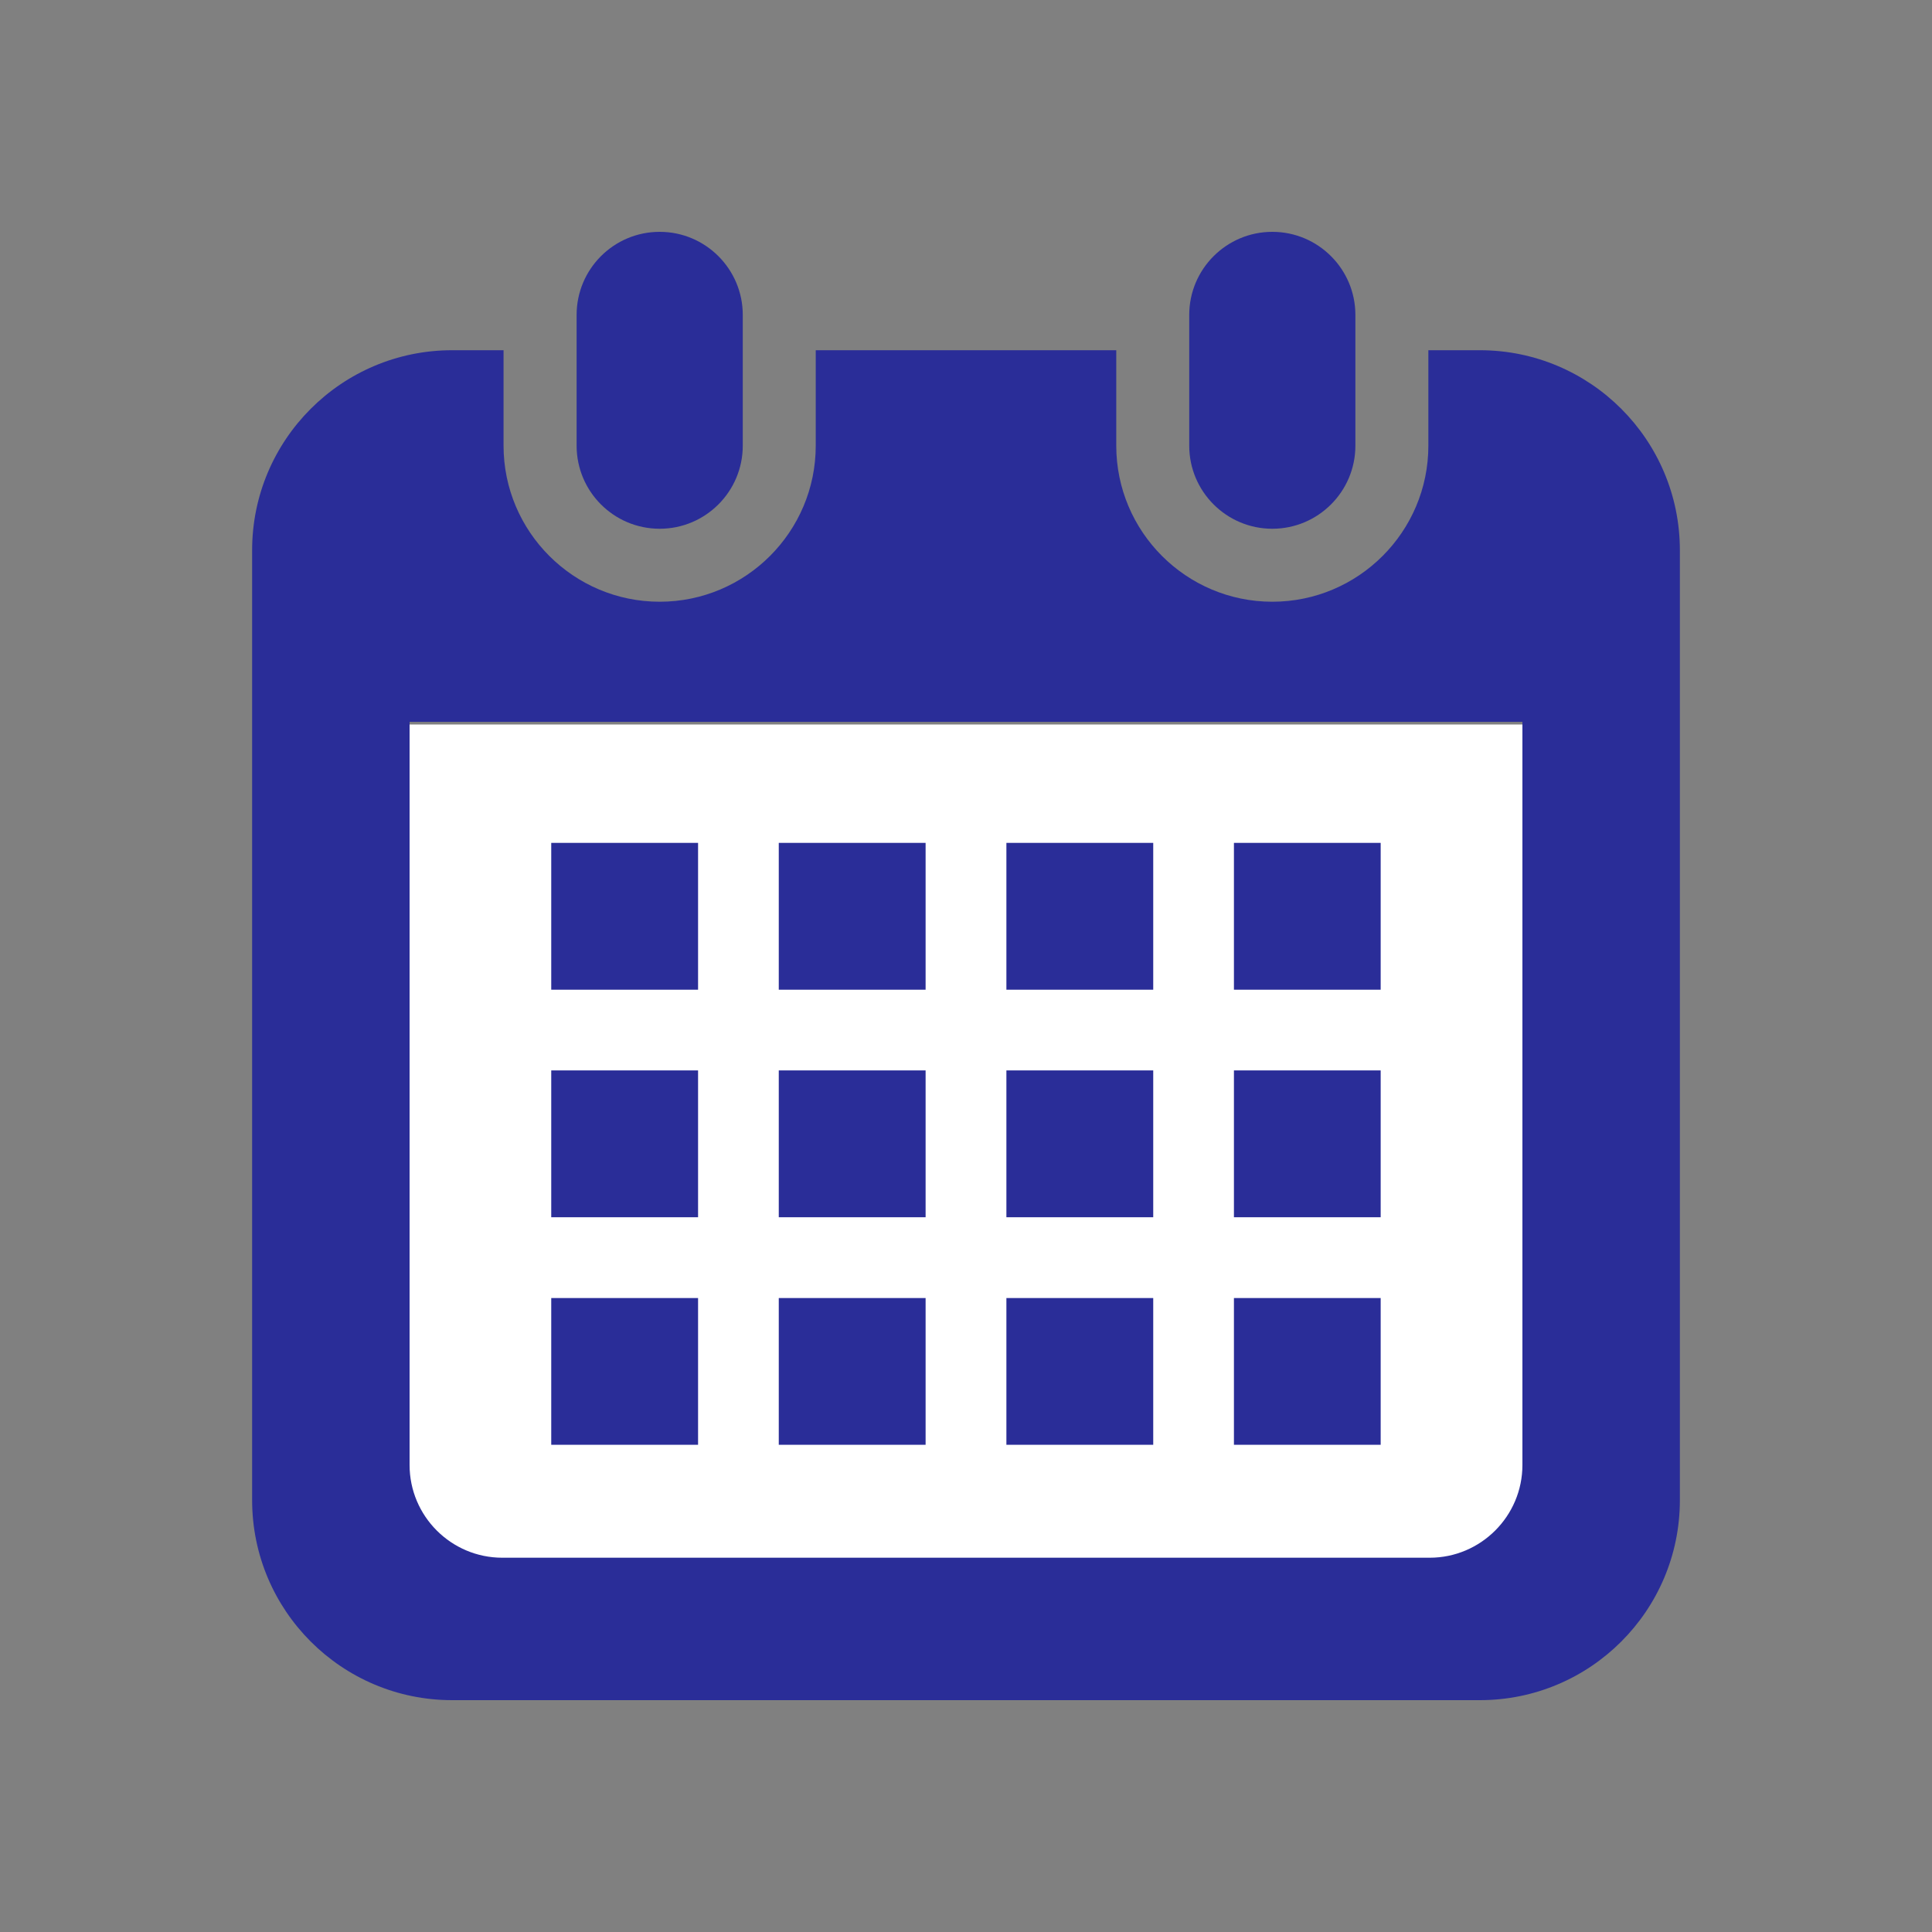
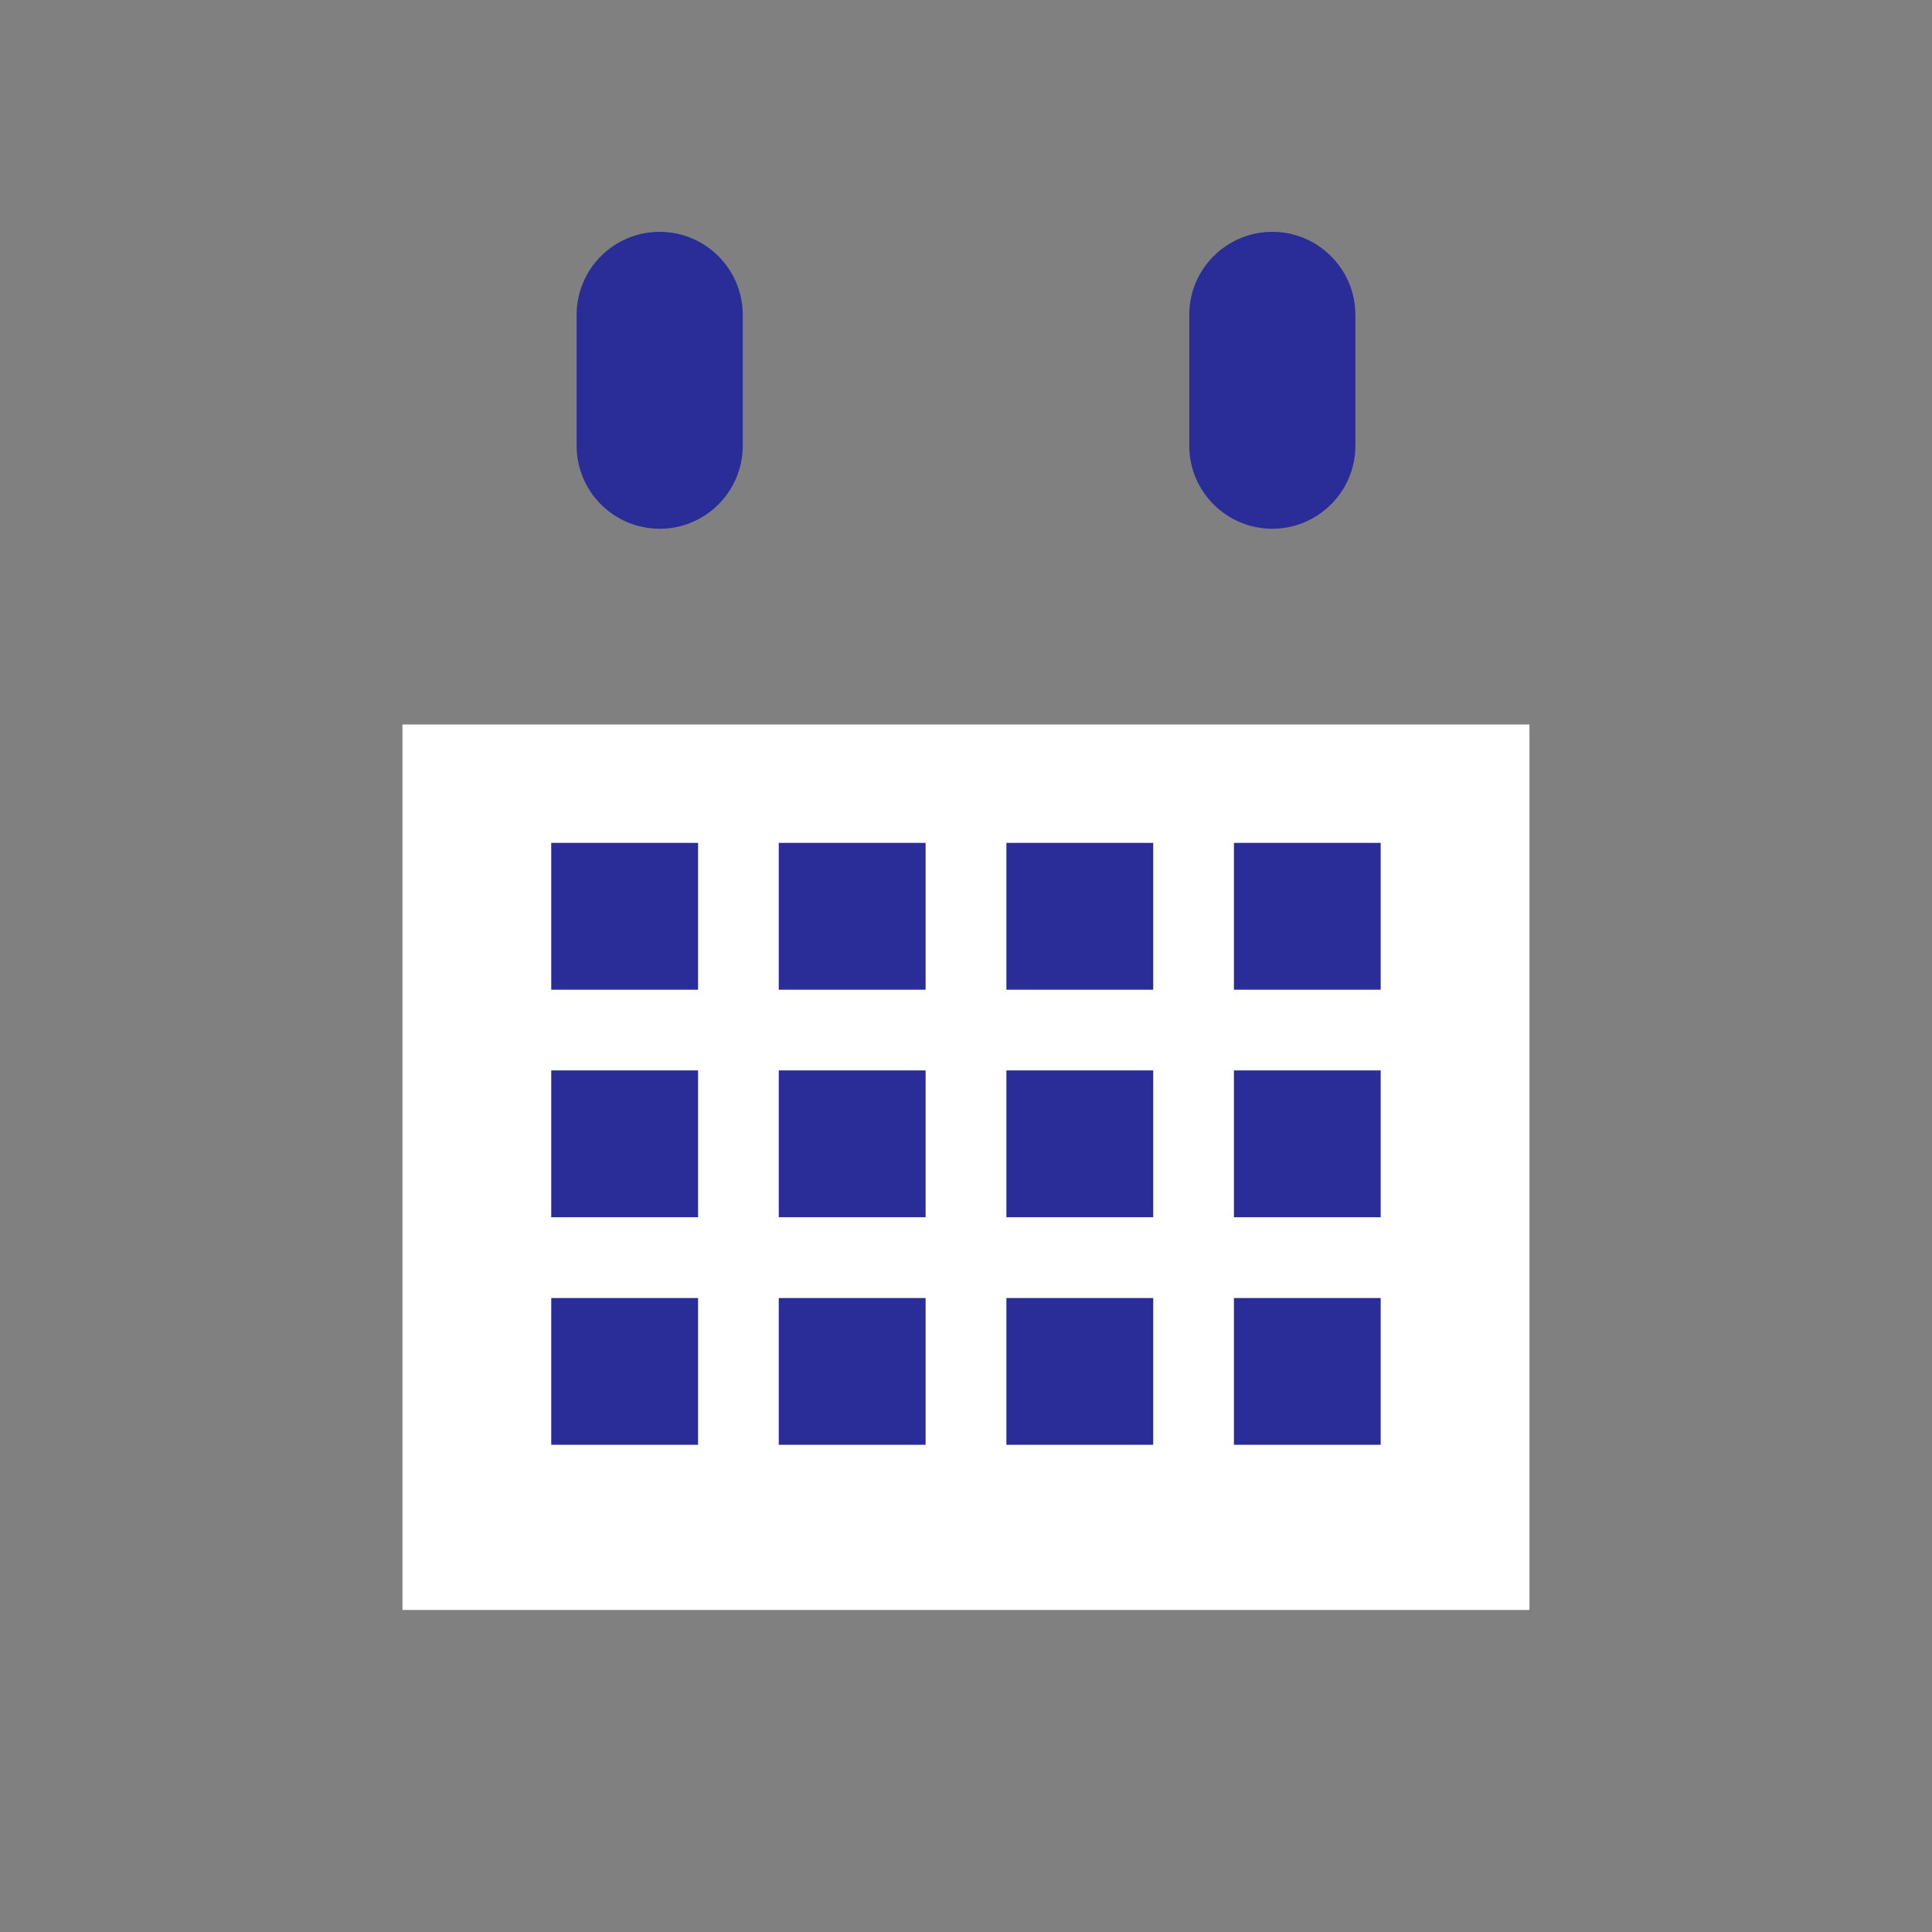
<svg xmlns="http://www.w3.org/2000/svg" width="22" height="22" viewBox="0 0 22 22" fill="none">
  <rect x="0" y="0" width="22" height="22" fill="#808080" stroke="none" />
  <rect x="4.583" y="8.25" width="12.833" height="10.083" fill="white" />
  <path d="M7.512 6.021C8.034 6.021 8.458 5.597 8.458 5.075V3.586C8.458 3.064 8.034 2.64 7.512 2.64C6.989 2.64 6.566 3.064 6.566 3.586V5.075C6.566 5.597 6.989 6.021 7.512 6.021Z" fill="#2A2D98" />
  <path d="M14.488 6.021C15.01 6.021 15.434 5.597 15.434 5.075V3.586C15.434 3.064 15.01 2.64 14.488 2.64C13.966 2.64 13.542 3.064 13.542 3.586V5.075C13.542 5.597 13.966 6.021 14.488 6.021Z" fill="#2A2D98" />
-   <path d="M16.851 3.988H16.265V5.075C16.265 6.055 15.468 6.852 14.488 6.852C13.508 6.852 12.711 6.055 12.711 5.075V3.988H9.289V5.075C9.289 6.055 8.492 6.852 7.512 6.852C6.532 6.852 5.734 6.055 5.734 5.075V3.988H5.149C3.891 3.988 2.871 5.008 2.871 6.266V17.082C2.871 18.34 3.891 19.36 5.149 19.36H16.851C18.109 19.36 19.129 18.34 19.129 17.082V6.266C19.129 5.008 18.109 3.988 16.851 3.988ZM17.336 16.682C17.336 17.264 16.862 17.738 16.28 17.738H5.72C5.137 17.738 4.664 17.264 4.664 16.682V8.22H17.336V16.682H17.336Z" fill="#2A2D98" />
  <path d="M10.54 14.781H8.868V16.452H10.54V14.781Z" fill="#2A2D98" />
  <path d="M10.54 12.189H8.868V13.861H10.54V12.189Z" fill="#2A2D98" />
-   <path d="M7.949 14.781H6.277V16.452H7.949V14.781Z" fill="#2A2D98" />
+   <path d="M7.949 14.781H6.277V16.452H7.949V14.781" fill="#2A2D98" />
  <path d="M7.949 12.189H6.277V13.861H7.949V12.189Z" fill="#2A2D98" />
  <path d="M15.722 9.598H14.051V11.27H15.722V9.598Z" fill="#2A2D98" />
  <path d="M13.132 9.598H11.46V11.27H13.132V9.598Z" fill="#2A2D98" />
  <path d="M13.132 12.189H11.46V13.861H13.132V12.189Z" fill="#2A2D98" />
  <path d="M15.722 14.781H14.051V16.452H15.722V14.781Z" fill="#2A2D98" />
  <path d="M15.722 12.189H14.051V13.861H15.722V12.189Z" fill="#2A2D98" />
  <path d="M13.132 14.781H11.46V16.452H13.132V14.781Z" fill="#2A2D98" />
  <path d="M10.54 9.598H8.868V11.27H10.54V9.598Z" fill="#2A2D98" />
  <path d="M7.949 9.598H6.277V11.27H7.949V9.598Z" fill="#2A2D98" />
</svg>